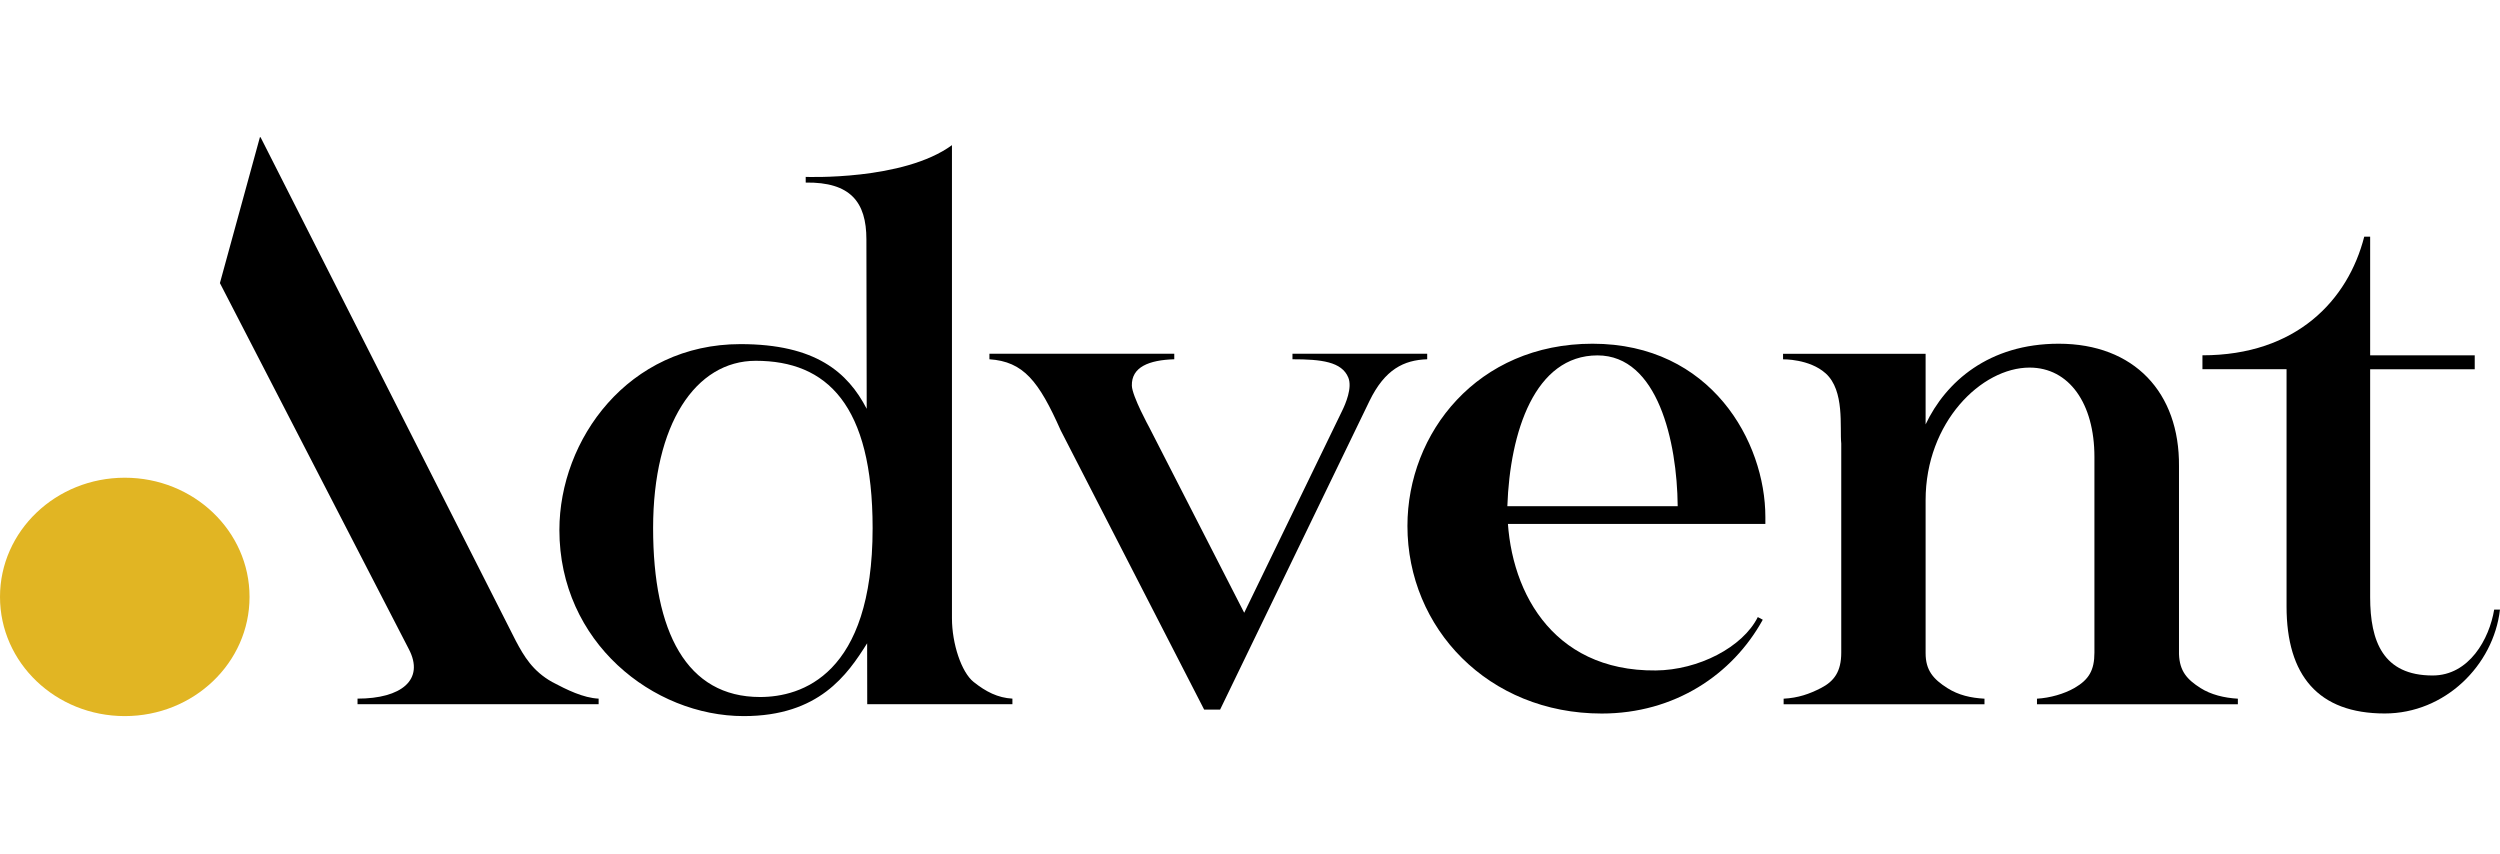
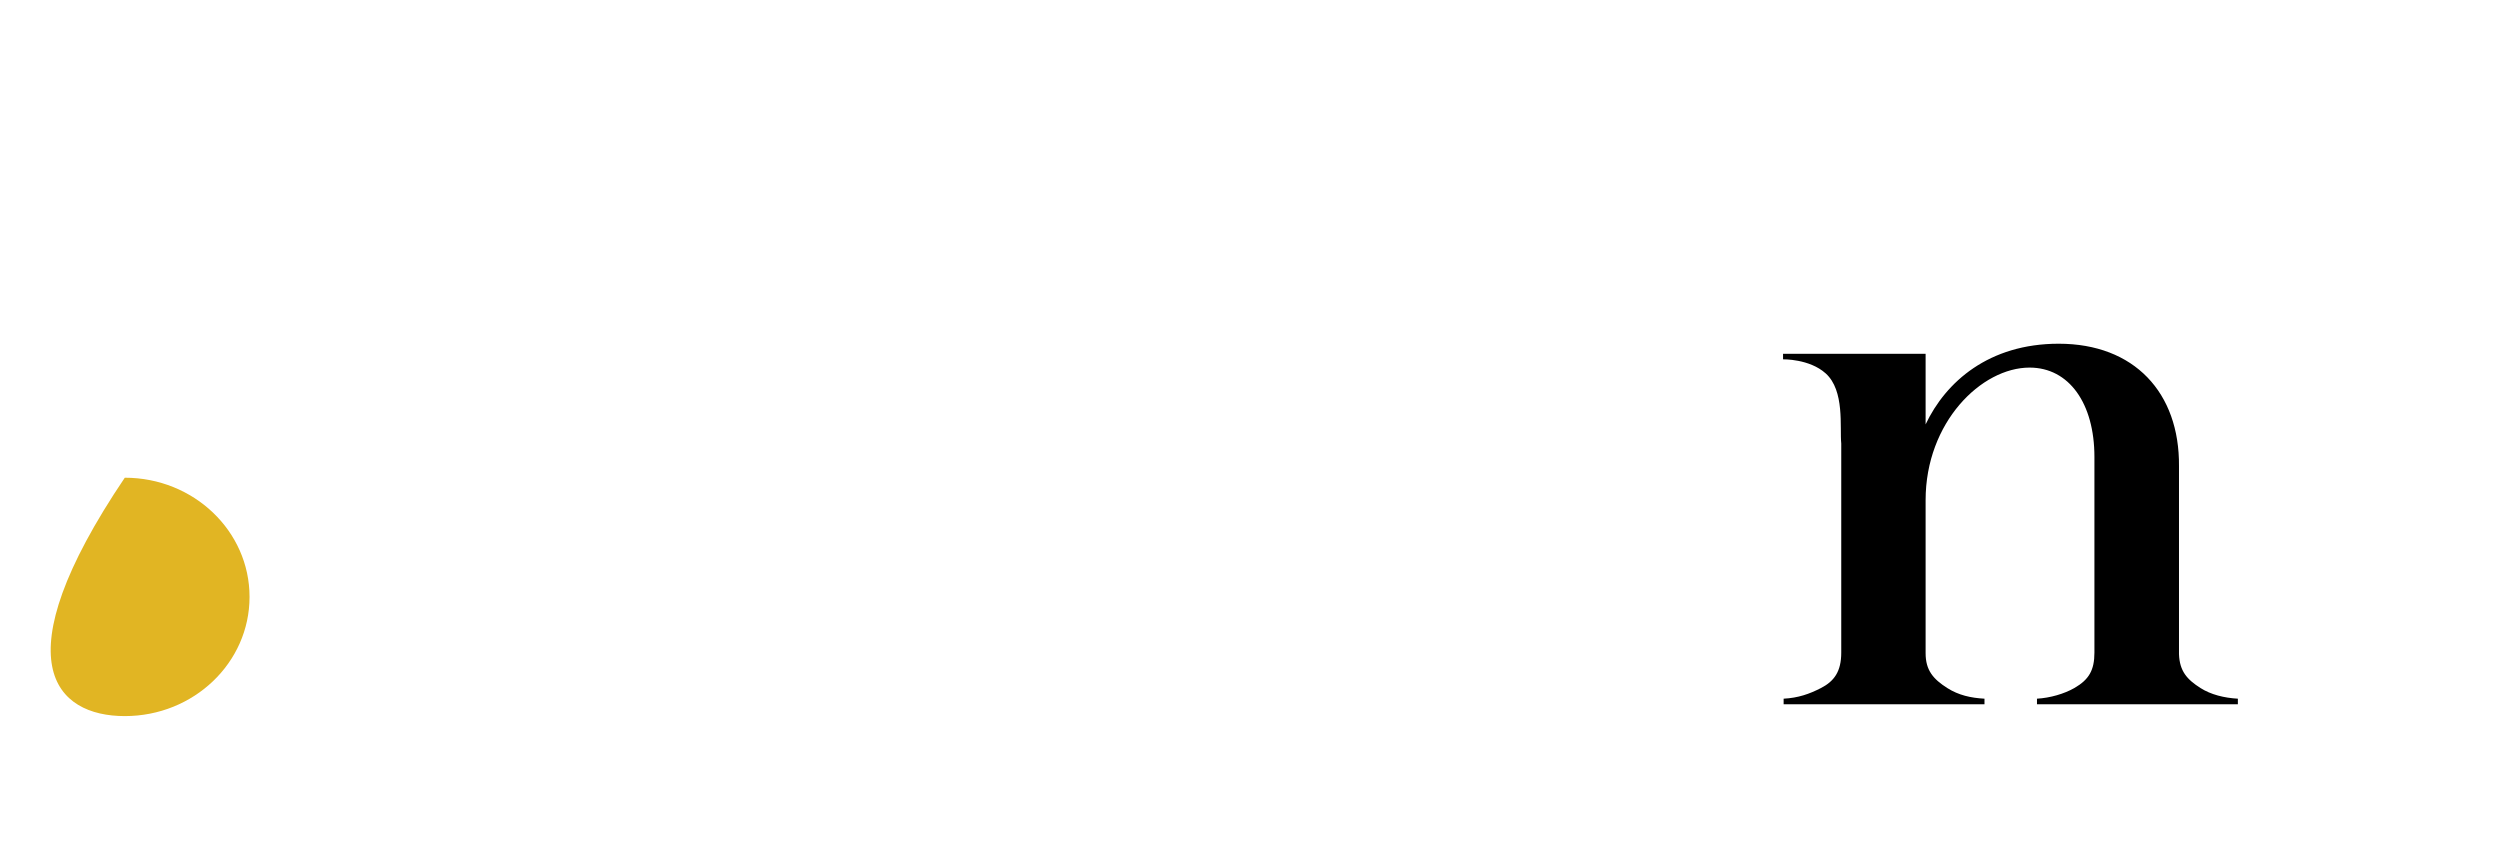
<svg xmlns="http://www.w3.org/2000/svg" width="82" height="28" viewBox="0 0 82 28" fill="none">
  <g clip-path="url(#clip0_2798_8097)">
-     <path d="M34.79 14.114C34.072 12.498 33.571 11.86 32.453 11.784V11.602H38.516V11.784C37.691 11.809 37.107 12.036 37.125 12.653C37.136 12.997 37.694 14.015 37.694 14.015L40.81 20.099L44.015 13.489C44.139 13.241 44.359 12.716 44.225 12.386C44.012 11.862 43.338 11.784 42.393 11.784L42.393 11.602H46.812V11.784C46.05 11.809 45.424 12.111 44.918 13.154L40.02 23.274H39.496L34.79 14.114Z" fill="black" />
-     <path d="M74.999 19.893V12.11H72.24V11.654C75.325 11.654 77.016 9.843 77.547 7.763H77.741V11.654H81.171V12.112H77.741V19.588C77.741 21.037 78.166 22.156 79.79 22.156C80.988 22.156 81.65 20.961 81.809 19.995H81.999C81.787 21.826 80.191 23.402 78.22 23.402C76.038 23.402 74.999 22.156 74.999 19.893Z" fill="black" />
-     <path d="M31.935 22.368C31.536 22.052 31.224 21.114 31.224 20.279V4.761C29.627 5.93 26.427 5.802 26.427 5.802V5.988C27.892 5.969 28.418 6.623 28.418 7.851L28.428 13.409C27.807 12.213 26.753 11.287 24.288 11.287C20.603 11.287 18.348 14.419 18.348 17.384C18.348 21.065 21.422 23.488 24.396 23.488C26.865 23.488 27.795 22.13 28.442 21.1L28.445 23.098H33.207V22.915C32.728 22.889 32.334 22.687 31.935 22.368ZM24.93 22.862C22.52 22.862 21.422 20.732 21.422 17.322C21.422 13.911 22.814 11.834 24.788 11.834C27.124 11.834 28.622 13.278 28.622 17.324C28.622 22.148 26.279 22.862 24.93 22.862Z" fill="black" />
-     <path d="M18.111 22.37C17.473 22.012 17.186 21.525 16.919 21.021L8.546 4.5H8.525L7.213 9.285L13.408 21.288C13.938 22.298 13.162 22.915 11.727 22.915V23.097H19.635V22.915C19.13 22.892 18.591 22.624 18.111 22.37Z" fill="black" />
-     <path d="M46.164 17.25C46.164 14.199 48.458 11.274 52.235 11.274C56.126 11.274 57.904 14.491 57.904 16.958V17.186H49.441V16.665C49.441 19.277 50.855 22.023 54.31 21.991C55.707 21.979 57.161 21.231 57.656 20.24L57.819 20.327C56.825 22.132 54.922 23.404 52.537 23.404C48.816 23.404 46.164 20.606 46.164 17.25ZM55.028 16.603V16.585C55.008 14.495 54.379 11.657 52.398 11.657C50.341 11.657 49.526 14.163 49.441 16.603H55.028Z" fill="black" />
    <path d="M58.503 22.917C58.982 22.892 59.349 22.762 59.725 22.569C60.162 22.345 60.393 22.026 60.393 21.405V14.549C60.34 14.015 60.513 12.812 59.881 12.246C59.346 11.766 58.484 11.786 58.484 11.786V11.605H63.16V13.92C63.822 12.521 65.237 11.274 67.526 11.274C70.001 11.274 71.492 12.876 71.471 15.292V21.457C71.492 22.017 71.735 22.287 72.179 22.569C72.516 22.783 72.953 22.892 73.402 22.917V23.099H66.813V22.917C67.245 22.892 67.703 22.759 68.036 22.569C68.519 22.293 68.697 21.981 68.697 21.405V14.987C68.697 13.232 67.866 12.057 66.57 12.057C64.992 12.057 63.16 13.849 63.16 16.406V21.425C63.16 21.985 63.41 22.275 63.873 22.569C64.241 22.802 64.639 22.892 65.091 22.917V23.099H58.503V22.917Z" fill="black" />
-     <path d="M4.093 23.488C6.353 23.488 8.185 21.738 8.185 19.578C8.185 17.419 6.353 15.669 4.093 15.669C1.832 15.669 0 17.419 0 19.578C0 21.738 1.832 23.488 4.093 23.488Z" fill="#E1B523" />
+     <path d="M4.093 23.488C6.353 23.488 8.185 21.738 8.185 19.578C8.185 17.419 6.353 15.669 4.093 15.669C0 21.738 1.832 23.488 4.093 23.488Z" fill="#E1B523" />
  </g>
  <defs>
    <clipPath id="clip0_2798_8097">
      <rect width="82" height="19" fill="white" transform="translate(0 4.5)" />
    </clipPath>
  </defs>
</svg>